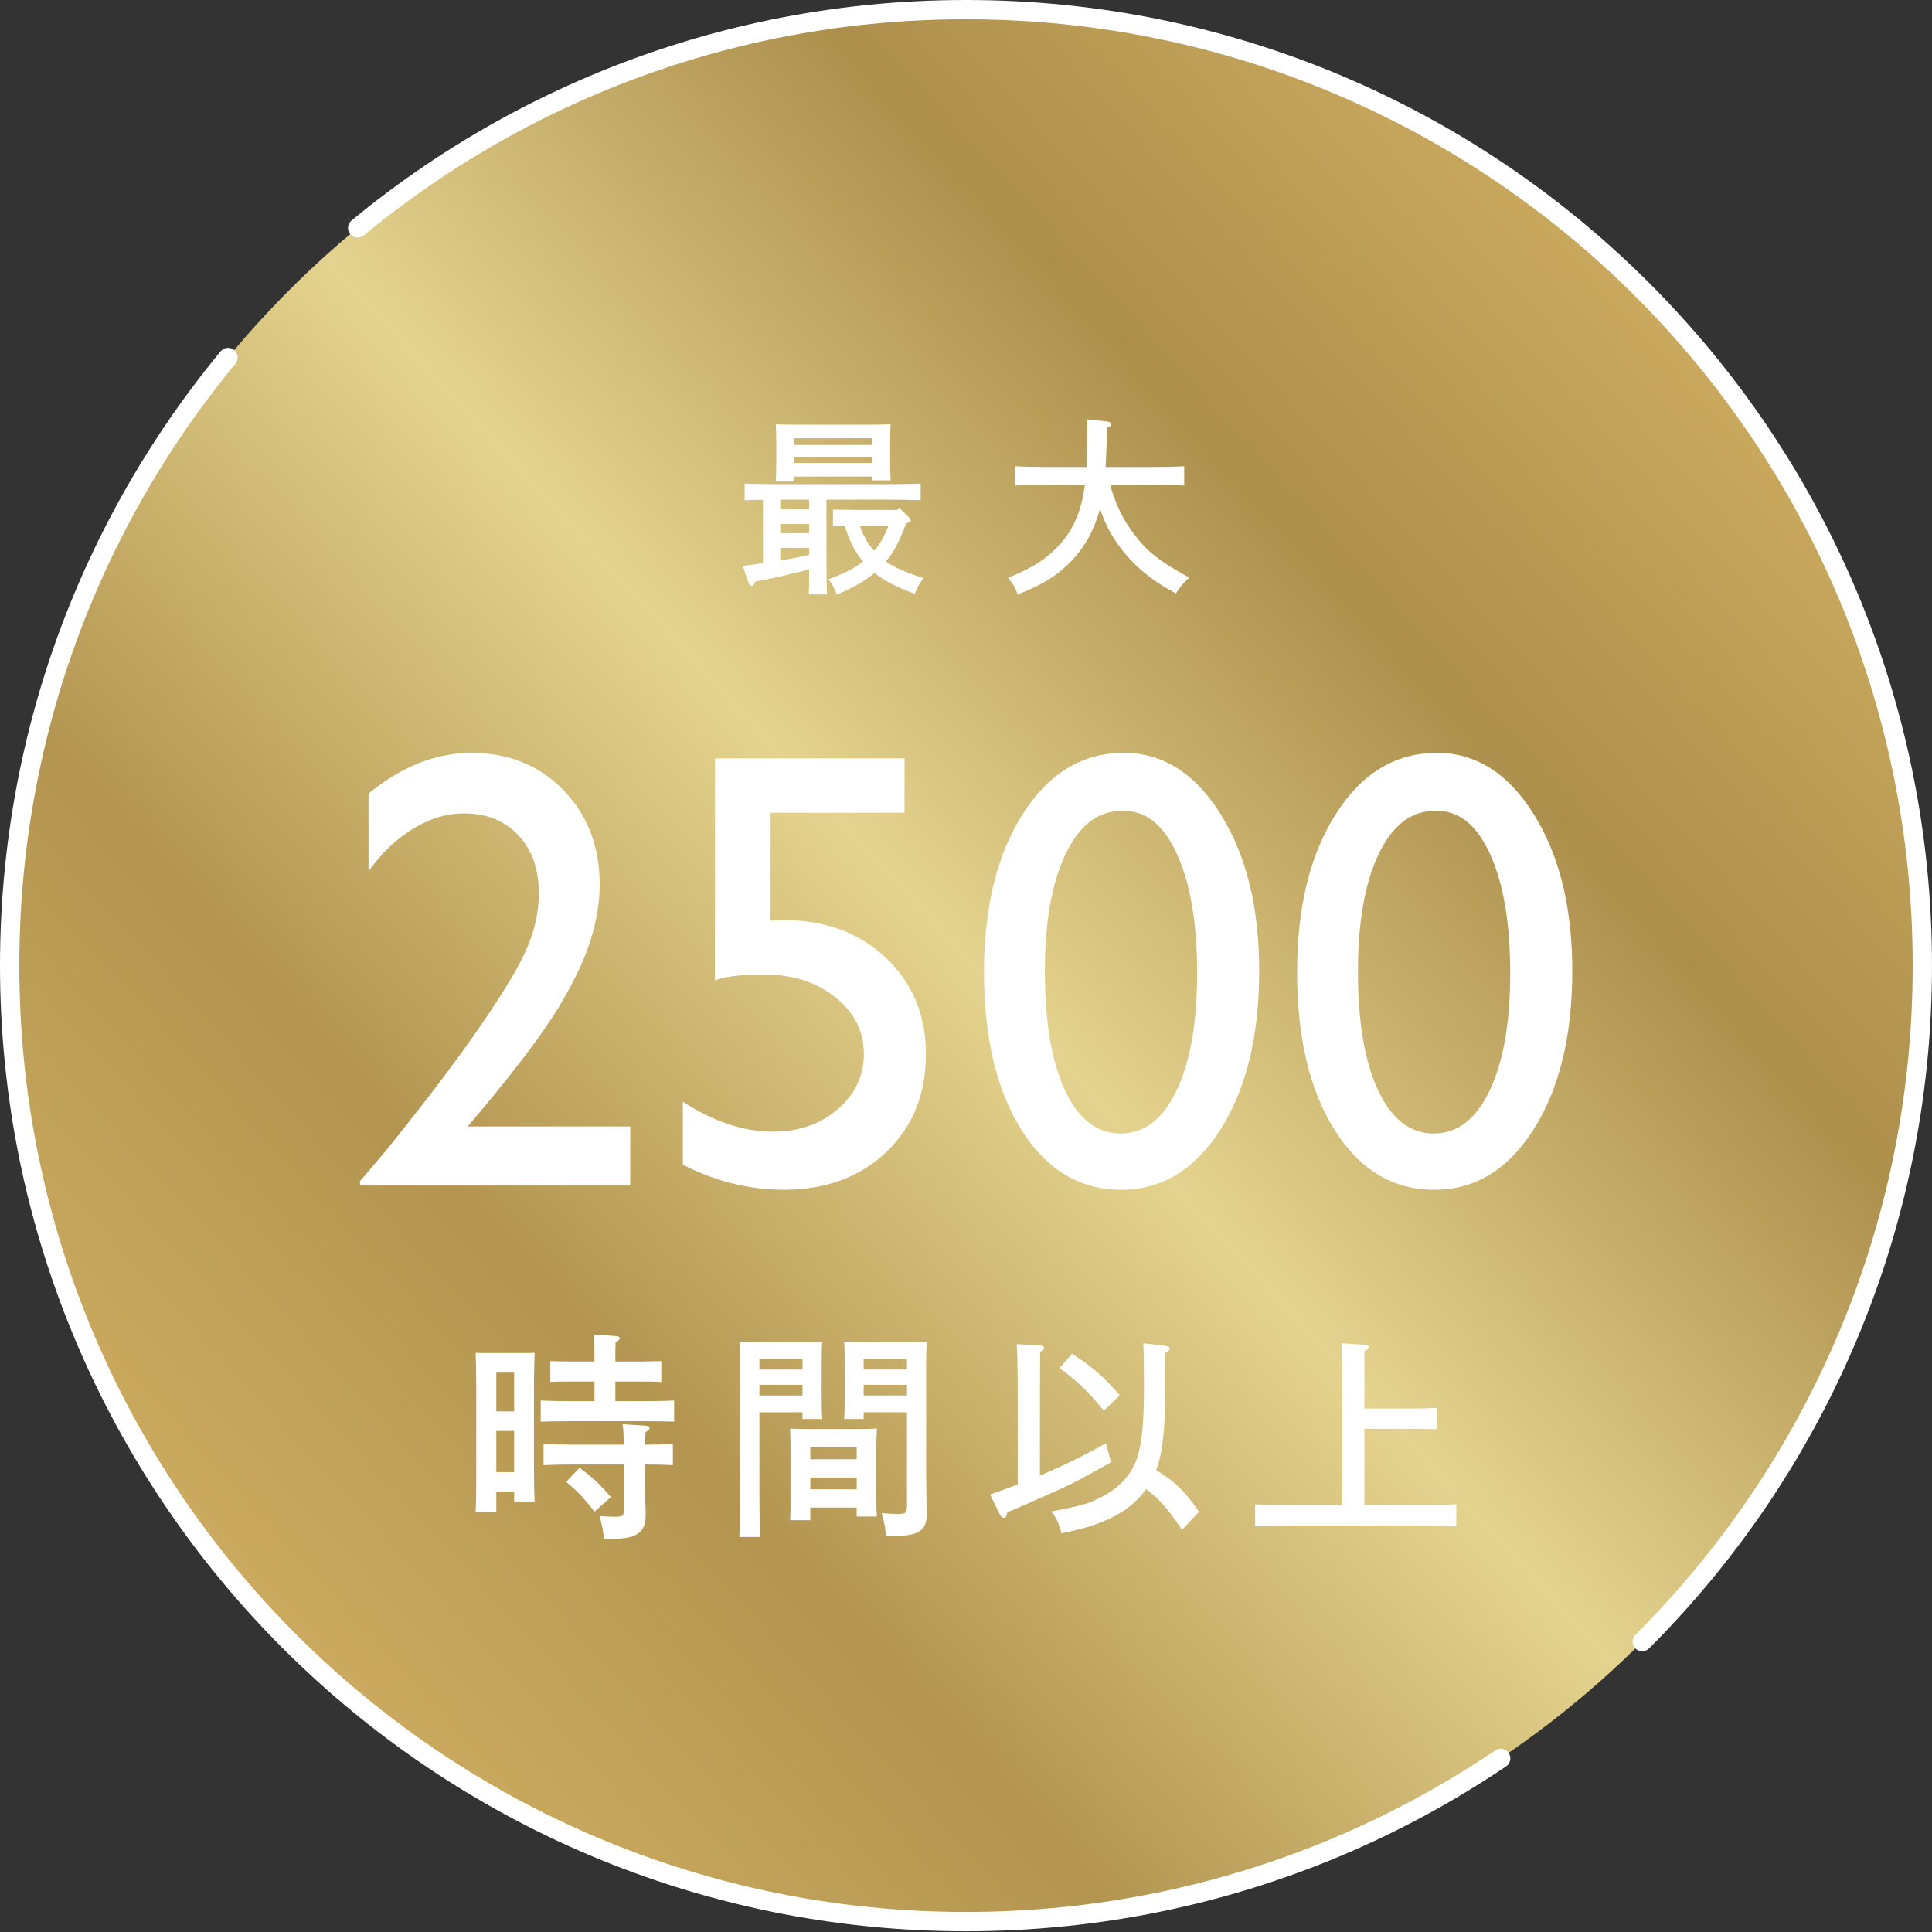
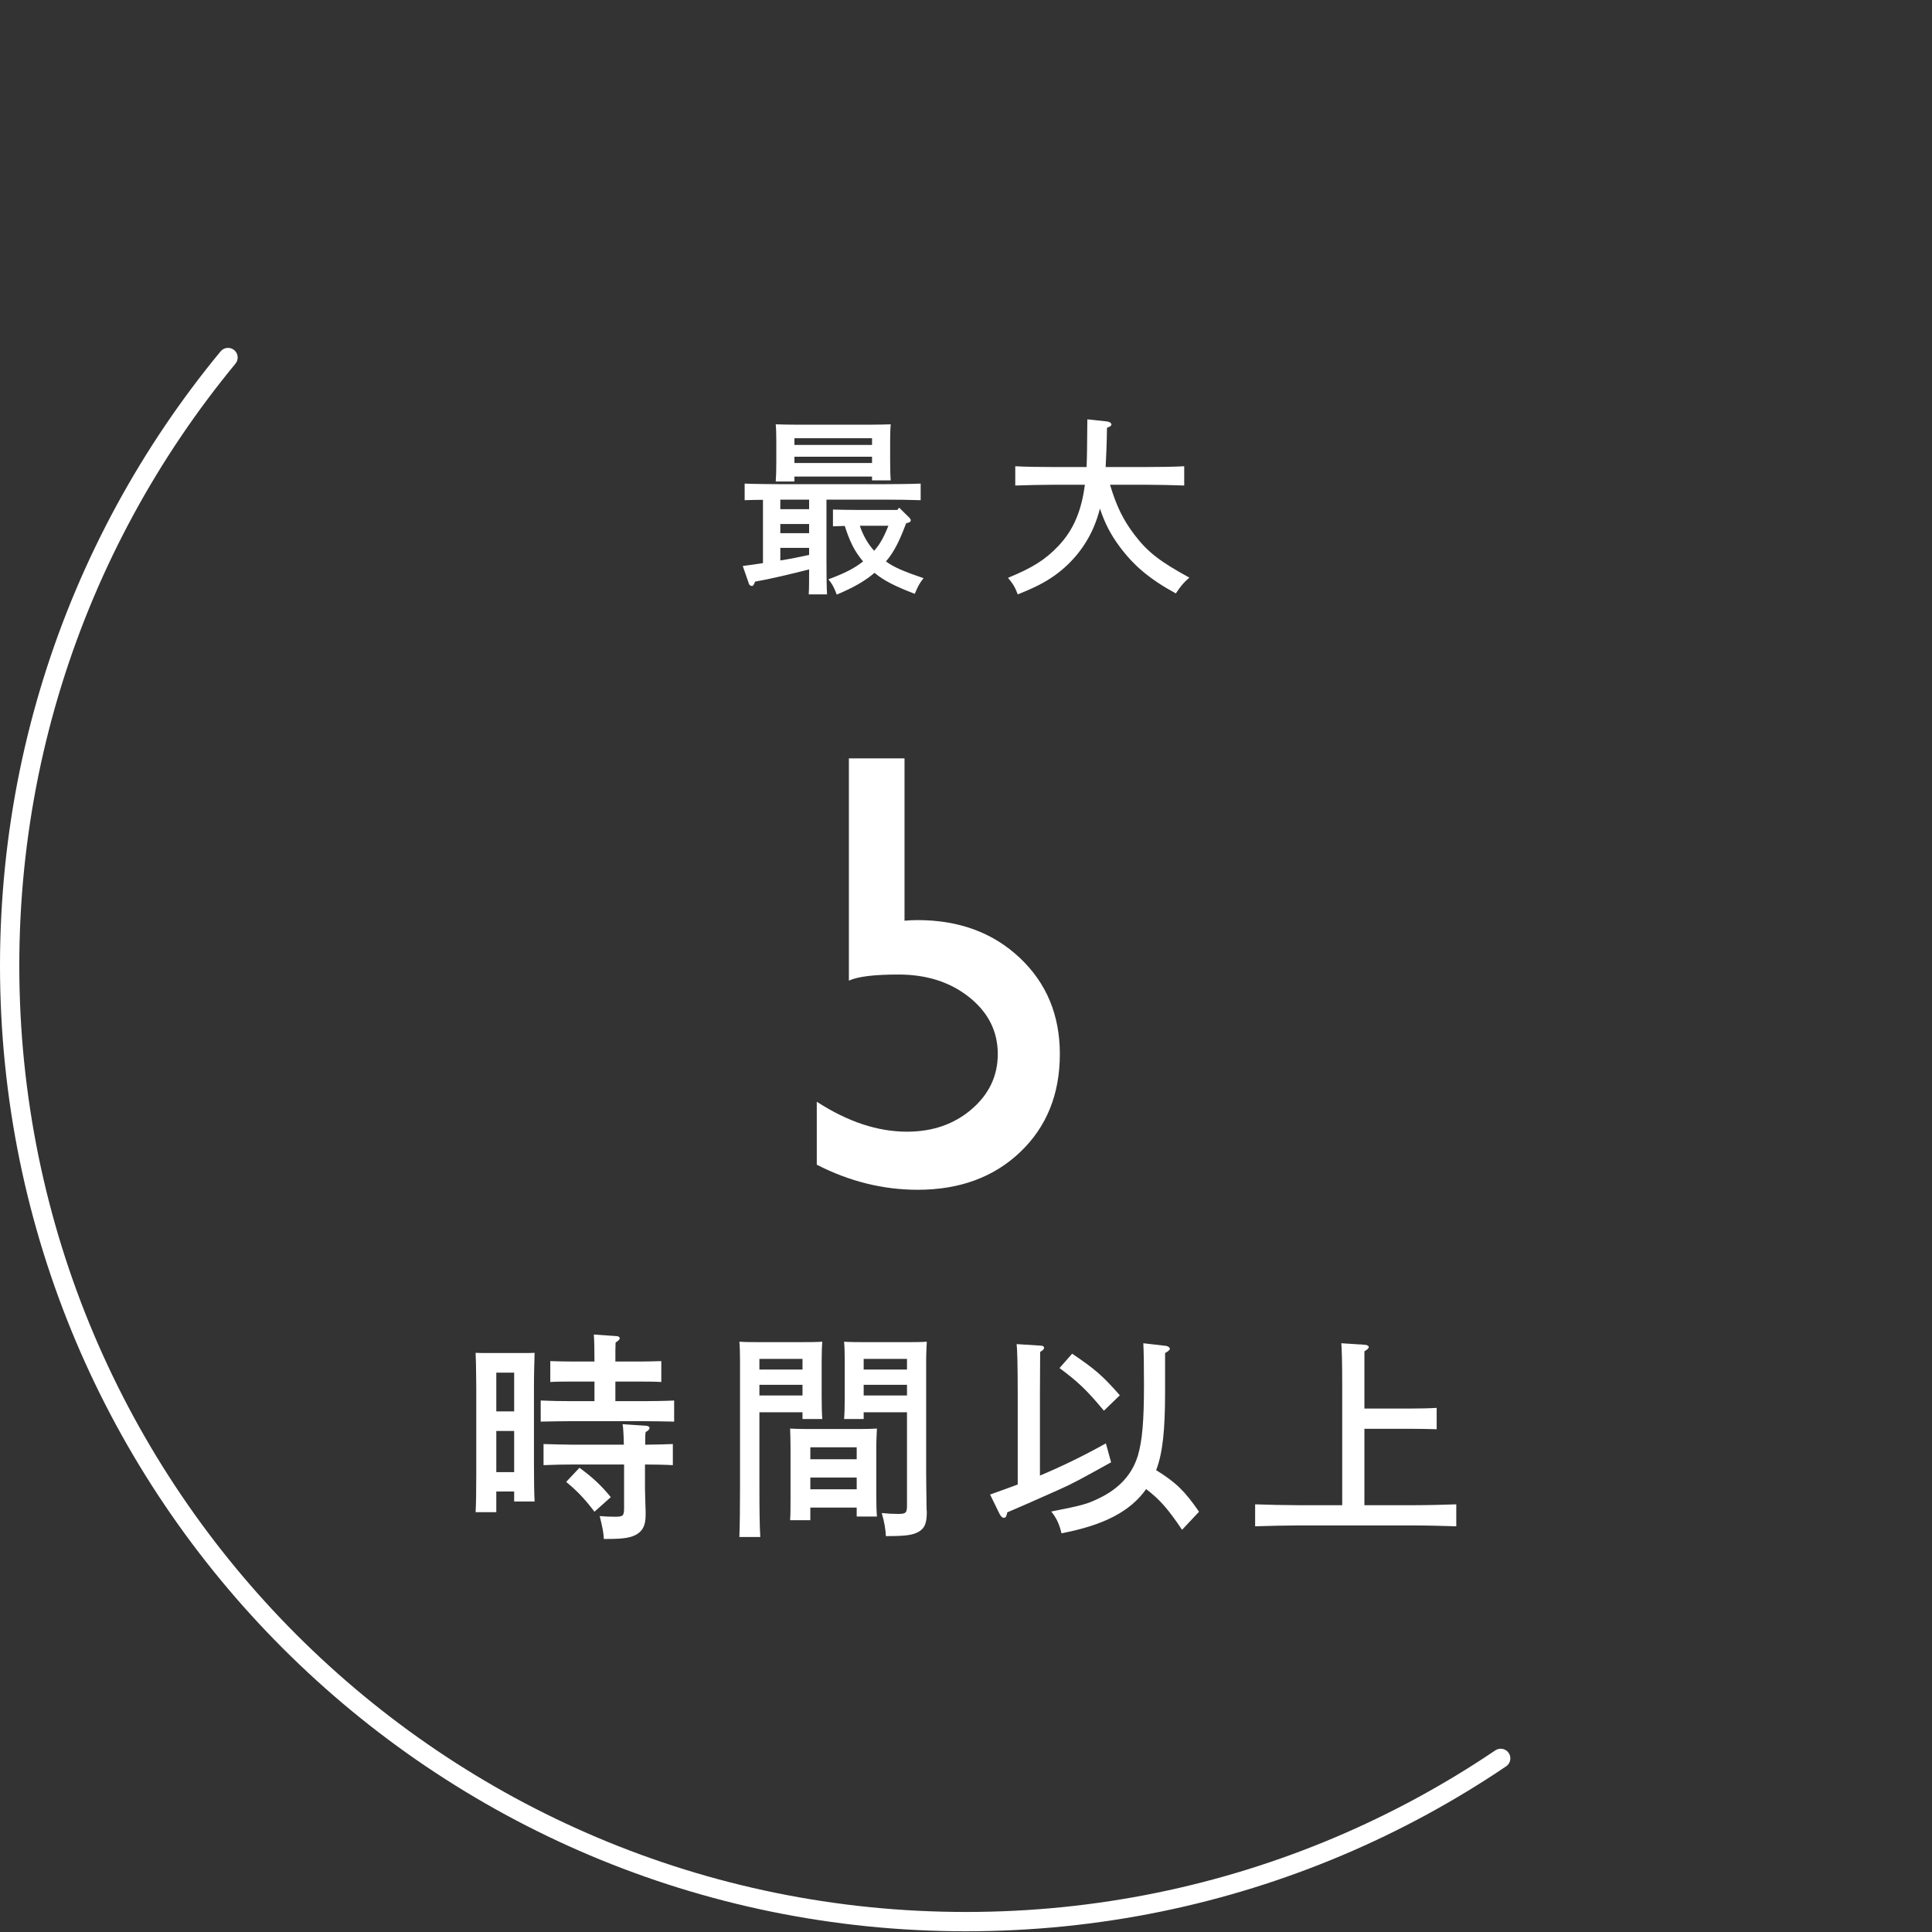
<svg xmlns="http://www.w3.org/2000/svg" id="_レイヤー_1" viewBox="0 0 350 350">
  <rect x="0" y="0" width="350" height="350" fill="#333333" stroke="none" />
  <defs>
    <style>.cls-1{fill:url(#_新規グラデーションスウォッチ_3);}.cls-2{fill:#fff;}</style>
    <linearGradient id="_新規グラデーションスウォッチ_3" x1="38.475" y1="299.858" x2="312.588" y2="49.036" gradientUnits="userSpaceOnUse">
      <stop offset="0" stop-color="#cfae61" />
      <stop offset=".24" stop-color="#b39550" />
      <stop offset=".501" stop-color="#e4d38e" />
      <stop offset=".76" stop-color="#ad8f4c" />
      <stop offset="1" stop-color="#cfae61" />
    </linearGradient>
  </defs>
-   <ellipse class="cls-1" cx="175" cy="174.933" rx="173.252" ry="173.19" />
  <path class="cls-2" d="M175,349.87c-5.966,0-11.985-.304-17.89-.903-5.817-.59-11.663-1.482-17.376-2.651-5.639-1.154-11.282-2.604-16.772-4.311-5.427-1.687-10.837-3.667-16.079-5.883-5.192-2.195-10.339-4.674-15.298-7.367-4.924-2.674-9.778-5.622-14.429-8.762-4.627-3.124-9.159-6.513-13.472-10.071-4.3-3.547-8.481-7.345-12.427-11.29-3.946-3.944-7.746-8.124-11.294-12.422-3.558-4.31-6.947-8.841-10.074-13.467-3.142-4.65-6.091-9.502-8.766-14.424-2.694-4.958-5.174-10.103-7.369-15.293-2.216-5.237-4.196-10.645-5.885-16.074-1.708-5.488-3.159-11.129-4.313-16.766-1.169-5.71-2.061-11.554-2.652-17.37-.6-5.9-.904-11.917-.904-17.884s.304-11.984.904-17.884c.591-5.816,1.483-11.66,2.652-17.37,1.154-5.637,2.605-11.278,4.313-16.766,1.689-5.43,3.669-10.838,5.885-16.074,2.196-5.19,4.675-10.335,7.369-15.293,2.675-4.923,5.625-9.776,8.766-14.424,3.127-4.627,6.517-9.158,10.074-13.467.614-.744,1.716-.85,2.46-.235.744.614.849,1.716.235,2.46-3.487,4.223-6.809,8.664-9.873,13.199-3.079,4.555-5.969,9.311-8.59,14.135-2.64,4.858-5.07,9.9-7.222,14.986-2.171,5.131-4.111,10.43-5.767,15.75-1.673,5.377-3.095,10.905-4.226,16.429-1.145,5.596-2.02,11.323-2.599,17.022-.588,5.784-.886,11.682-.886,17.531s.298,11.748.886,17.531c.579,5.7,1.453,11.427,2.599,17.022,1.131,5.524,2.553,11.051,4.226,16.429,1.655,5.319,3.595,10.618,5.767,15.75,2.152,5.086,4.582,10.128,7.222,14.986,2.621,4.823,5.511,9.579,8.591,14.135,3.064,4.534,6.386,8.974,9.873,13.198,3.478,4.213,7.203,8.31,11.07,12.176,3.868,3.866,7.966,7.589,12.18,11.066,4.227,3.487,8.669,6.808,13.204,9.87,4.557,3.078,9.315,5.967,14.14,8.588,4.86,2.639,9.904,5.068,14.991,7.219,5.137,2.172,10.438,4.111,15.756,5.764,5.38,1.673,10.909,3.094,16.435,4.224,5.599,1.145,11.328,2.019,17.029,2.598,11.576,1.175,23.498,1.175,35.075,0,5.7-.579,11.43-1.453,17.029-2.598,5.526-1.13,11.055-2.552,16.435-4.224,5.318-1.653,10.619-3.593,15.756-5.764,5.088-2.151,10.131-4.58,14.991-7.219,4.825-2.62,9.583-5.51,14.141-8.588.799-.54,1.886-.33,2.426.47.54.8.33,1.886-.47,2.426-4.65,3.14-9.505,6.089-14.429,8.762-4.959,2.693-10.106,5.172-15.298,7.367-5.242,2.216-10.652,4.195-16.079,5.883-5.49,1.707-11.133,3.158-16.772,4.311-5.713,1.169-11.56,2.06-17.376,2.651-5.905.599-11.925.903-17.891.903Z" />
-   <path class="cls-2" d="M297.508,299.144c-.447,0-.895-.171-1.236-.512-.682-.682-.682-1.789,0-2.471,3.867-3.866,7.592-7.962,11.07-12.175,3.488-4.225,6.81-8.666,9.873-13.199,3.08-4.557,5.97-9.313,8.59-14.135,2.64-4.857,5.07-9.899,7.222-14.986,2.172-5.134,4.112-10.433,5.766-15.75,1.674-5.379,3.096-10.907,4.226-16.429,1.145-5.597,2.02-11.323,2.599-17.022.588-5.783.886-11.681.886-17.531s-.298-11.748-.886-17.531c-.579-5.698-1.453-11.426-2.599-17.022-1.13-5.523-2.552-11.05-4.226-16.429-1.655-5.319-3.595-10.618-5.767-15.75-2.152-5.086-4.582-10.128-7.222-14.986-2.621-4.824-5.512-9.58-8.591-14.135-3.064-4.534-6.386-8.974-9.873-13.199-3.479-4.215-7.204-8.311-11.07-12.176s-7.964-7.588-12.18-11.066c-4.227-3.487-8.67-6.808-13.203-9.87-4.555-3.077-9.313-5.966-14.141-8.588-4.86-2.639-9.904-5.068-14.991-7.219-5.133-2.17-10.434-4.11-15.756-5.765-5.381-1.673-10.91-3.094-16.435-4.224-5.596-1.145-11.326-2.019-17.029-2.598-11.571-1.175-23.504-1.175-35.075,0-5.703.579-11.432,1.453-17.029,2.598-5.525,1.13-11.054,2.551-16.435,4.224-5.322,1.655-10.623,3.594-15.756,5.765-5.087,2.151-10.131,4.58-14.991,7.219-4.828,2.622-9.585,5.511-14.14,8.588-4.534,3.062-8.976,6.382-13.203,9.87-.744.614-1.846.508-2.46-.236-.614-.745-.509-1.846.236-2.46,4.313-3.558,8.845-6.946,13.472-10.07,4.648-3.139,9.503-6.087,14.429-8.762,4.959-2.693,10.107-5.172,15.298-7.367,5.239-2.215,10.649-4.194,16.079-5.883,5.491-1.707,11.134-3.158,16.772-4.311,5.711-1.168,11.557-2.06,17.376-2.651,11.805-1.198,23.976-1.198,35.781,0,5.819.591,11.665,1.483,17.376,2.651,5.638,1.153,11.281,2.604,16.772,4.311,5.431,1.689,10.841,3.668,16.079,5.883,5.192,2.195,10.339,4.674,15.298,7.367,4.926,2.675,9.781,5.623,14.429,8.762,4.626,3.124,9.158,6.512,13.471,10.07,4.302,3.549,8.482,7.347,12.427,11.29,3.944,3.943,7.744,8.122,11.294,12.422,3.558,4.31,6.947,8.841,10.074,13.467,3.142,4.649,6.091,9.501,8.766,14.424,2.694,4.957,5.174,10.102,7.37,15.293,2.216,5.238,4.196,10.646,5.885,16.074,1.708,5.489,3.159,11.13,4.313,16.766,1.169,5.712,2.061,11.556,2.652,17.37.599,5.899.903,11.916.903,17.884s-.304,11.985-.903,17.884c-.591,5.815-1.483,11.659-2.652,17.37-1.154,5.636-2.605,11.277-4.313,16.766-1.689,5.427-3.669,10.835-5.885,16.074-2.196,5.191-4.676,10.336-7.37,15.293-2.674,4.921-5.623,9.774-8.765,14.424-3.126,4.625-6.515,9.156-10.074,13.467-3.549,4.298-7.349,8.478-11.294,12.422-.341.341-.788.512-1.236.512Z" />
  <path class="cls-2" d="M138.217,90.547c-1.209,0-2.418.034-3.316.067v-3.005c1.763.07,4.872.106,6.876.106h18.134c2.177,0,5.149-.036,6.876-.106v3.005c-1.833-.067-4.768-.104-6.876-.104h-10.189v11.09c0,2.625.034,4.836.104,6.078h-3.316c.07-1.069.07-2.555.07-4.525-3.249.828-6.979,1.727-9.777,2.211-.275.657-.378.795-.588.795-.207,0-.448-.173-.518-.344l-1.139-3.282c1.346-.173,2.555-.344,3.661-.518v-11.468ZM143.917,87.231h-3.386c.07-.831.104-1.97.104-3.663v-3.627c0-1.105-.034-2.452-.104-3.073,1.209.034,2.281.067,3.836.067h13.195c1.52,0,2.591-.034,3.8-.067-.07.621-.104,1.968-.104,3.073v3.49c0,1.623.034,2.798.104,3.593h-3.386v-.691h-14.059v.898ZM146.578,92.24v-1.729h-5.216v1.729h5.216ZM141.362,94.933v1.659h5.216v-1.659h-5.216ZM141.362,99.251v2.281c1.76-.277,3.487-.621,5.216-1.002v-1.279h-5.216ZM157.977,79.39h-14.059v1.209h14.059v-1.209ZM157.977,82.74h-14.059v1.139h14.059v-1.139ZM164.643,93.69c.277.277.347.381.347.588,0,.241-.207.381-.828.518-.934,2.418-1.936,4.939-3.663,6.909,1.452,1.069,3.179,1.797,6.806,3.039-.795,1.036-.932,1.312-1.589,2.832-3.593-1.382-5.597-2.384-7.287-3.8-1.797,1.52-3.8,2.661-6.842,3.94-.482-1.279-.792-1.9-1.52-2.765,2.972-1.105,4.732-2.004,6.288-3.246-.761-.898-1.452-1.9-1.97-2.972-.551-1.105-.966-2.281-1.346-3.453-.795.034-1.589.034-2.141.07v-3.042c1.036.036,2.796.07,4.108.07h7.567l.311-.414,1.76,1.727ZM155.766,95.244c.554,1.659,1.416,3.249,2.591,4.528,1.209-1.315,1.934-2.902,2.591-4.528h-5.183Z" />
  <path class="cls-2" d="M201.094,87.819c1.175,3.937,2.418,6.423,4.422,9.05,2.384,3.143,4.629,4.869,9.948,7.771-1.072.932-1.553,1.52-2.452,2.866-4.732-2.589-7.6-5.007-10.192-8.496-1.589-2.141-2.659-4.181-3.557-6.873-.311,1.243-.691,2.314-1.139,3.384-1.486,3.456-3.87,6.425-6.979,8.672-1.864,1.312-3.49,2.175-6.77,3.487-.484-1.276-.795-1.83-1.763-3.005,4.491-1.83,6.839-3.35,9.12-5.768,2.695-2.832,4.181-6.288,4.802-11.088h-5.734c-1.9,0-5.009.067-6.876.137v-3.49c1.763.104,4.906.14,6.876.14h6.045c.07-1.522.104-3.766.137-8.636l3.559.378c.482.07.795.277.795.554,0,.241-.21.381-.795.588-.036,2.762-.14,5.113-.243,7.116h7.357c2.177,0,5.113-.036,6.876-.14v3.49c-1.83-.07-4.768-.137-6.876-.137h-6.562Z" />
  <path class="cls-2" d="M89.91,273.943h-3.747c.079-1.498.118-3.786.118-6.941v-15.656q-.039-5.007-.118-6.269c.749.039,1.421.039,2.326.039h6.035c.946,0,1.616,0,2.326-.039-.041,1.262-.118,3.904-.118,6.269v13.725c0,3.311.039,5.443.118,6.941h-3.706v-1.816h-3.234v3.747ZM93.144,255.683v-7.018h-3.234v7.018h3.234ZM89.91,266.687h3.234v-7.454h-3.234v7.454ZM107.695,250.282h-4.101c-1.144,0-2.801,0-3.904.079v-3.786c1.103.039,2.76.079,3.904.079h4.101c0-2.485-.039-3.865-.118-4.891l3.983.277c.433,0,.708.157.708.393,0,.238-.236.436-.749.79-.039.79-.039,1.657-.039,3.432h4.378c1.182,0,2.837-.041,3.942-.079v3.786c-1.105-.079-2.76-.079-3.942-.079h-4.378v3.55h5.127c1.577,0,4.14-.041,5.52-.118v3.824c-1.459-.039-4.022-.079-5.52-.079h-13.132c-1.695,0-3.904.041-5.522.079v-3.824c1.5.077,3.747.118,5.522.118h4.219v-3.55ZM116.844,269.644c0,.71.079,2.801.118,4.181v.592c0,1.695-.395,2.68-1.38,3.391-1.105.749-2.444.985-5.481.985h-.71c-.079-1.3-.236-2.049-.749-4.14,1.144.079,1.775.118,2.721.118,1.536,0,1.695-.159,1.695-1.616v-7.848h-9.11c-1.657,0-3.863.039-5.481.118v-3.824c1.498.039,3.747.118,5.481.118h9.069c-.039-1.775-.118-3.273-.236-3.706l4.299.275c.354.041.592.197.592.395,0,.236-.197.474-.71.749-.079.592-.079.749-.079,2.288,1.577,0,3.747-.079,5.009-.118v3.824c-1.303-.079-3.509-.118-5.048-.118v4.337ZM104.974,265.899c2.406,1.772,3.865,3.114,5.679,5.322l-2.957,2.642c-1.775-2.326-3.075-3.706-5.127-5.402l2.406-2.562Z" />
  <path class="cls-2" d="M137.574,269.21c0,4.181.039,7.256.157,9.228h-3.786c.079-2.247.118-5.166.118-9.228v-22.635c0-1.262-.039-2.801-.118-3.511,1.185.079,2.326.079,3.983.079h6.666c1.813,0,3.075,0,4.376-.079-.079.71-.118,2.249-.118,3.511v6.389c0,1.852.039,3.193.118,4.101h-3.588v-1.223h-7.808v13.368ZM145.382,246.18h-7.808v1.931h7.808v-1.931ZM145.382,250.874h-7.808v1.931h7.808v-1.931ZM146.8,275.402h-3.665c.077-.946.077-2.247.077-4.219v-8.872c0-1.262-.039-2.801-.077-3.511.867.039,1.695.079,2.839.079h10.054c1.144,0,1.972-.041,2.839-.079-.039.71-.118,2.249-.118,3.511v8.32c0,1.852.039,3.193.118,4.101h-3.668v-1.618h-8.4v2.288ZM155.2,262.19h-8.4v2.17h8.4v-2.17ZM155.2,267.672h-8.4v2.131h8.4v-2.131ZM156.462,257.066h-3.547c.077-.908.118-2.249.118-4.101v-6.389c0-1.262-.041-2.801-.118-3.511,1.262.079,2.524.079,4.337.079h6.705c1.654,0,2.76,0,3.942-.079-.039.71-.118,2.249-.118,3.511v19.955c0,1.498.039,3.786.079,6.941,0,.077.039.157.039.433,0,1.97-.354,2.878-1.341,3.509-1.103.672-2.326.867-5.915.867h-.157c-.079-1.38-.238-2.365-.749-4.178,1.3.118,1.931.157,2.996.157,1.38,0,1.577-.197,1.577-1.539v-16.877h-7.848v1.223ZM164.31,246.18h-7.848v1.931h7.848v-1.931ZM164.31,250.874h-7.848v1.931h7.848v-1.931Z" />
  <path class="cls-2" d="M188.393,267.317c4.022-1.695,7.69-3.47,11.947-5.835l.946,3.429c-5.561,3.078-6.823,3.786-9.385,4.93q-7.059,3.155-9.426,4.14l-.077.356c-.118.472-.277.631-.513.631-.315,0-.592-.277-.828-.749l-1.695-3.47c1.775-.631,3.432-1.223,5.007-1.816v-16.128c0-5.166-.077-8.359-.195-9.305l4.376.275c.356,0,.592.159.592.395s-.197.433-.71.749q0,.828-.039,7.887v14.512ZM211.066,252.095c0,7.061-.433,11.121-1.616,14.238,3.629,2.247,5.204,3.824,7.769,7.531l-3.075,3.273c-2.524-3.745-3.983-5.44-6.507-7.374-2.88,4.063-7.69,6.548-15.341,8.005-.356-1.575-.908-2.798-1.854-3.942,5.561-1.105,6.389-1.3,8.677-2.406,3.668-1.775,5.994-4.337,7.02-7.728.787-2.683,1.103-6.192,1.103-12.699,0-3.824-.039-5.956-.118-7.651l4.101.474c.354.039.71.315.71.511q0,.318-.869.79v6.979ZM194.228,245.234c4.101,2.76,5.561,4.022,8.636,7.533l-2.878,2.798c-3.116-3.745-4.694-5.243-8.046-7.728l2.288-2.603Z" />
  <path class="cls-2" d="M243.152,250.441c0-3.904-.079-5.956-.157-7.1l4.258.277c.433.039.71.197.71.395,0,.236-.236.472-.787.787v10.372h8.359c1.498,0,3.55-.041,4.732-.12v3.865c-1.223-.039-3.432-.079-4.732-.079h-8.359v13.843h8.793c2.485,0,5.838-.079,7.848-.157v3.981c-2.09-.077-5.443-.157-7.848-.157h-20.742c-2.17,0-5.717.079-7.848.157v-3.981c2.052.077,5.599.157,7.848.157h7.926v-22.24Z" />
-   <path class="cls-2" d="M84.723,204.075h29.455v10.69h-48.964v-.775l4.653-5.484c7.275-9.009,13.062-16.653,17.363-22.931,4.304-6.278,7.109-11.023,8.419-14.235,1.312-3.213,1.968-6.389,1.968-9.527,0-4.357-1.238-7.856-3.711-10.495-2.473-2.642-5.761-3.962-9.859-3.962-3.102,0-6.158.913-9.166,2.743-3.01,1.825-5.715,4.402-8.116,7.726v-14.069c6.018-4.91,12.222-7.367,18.611-7.367,6.758,0,12.325,2.252,16.699,6.758,4.378,4.506,6.565,10.23,6.565,17.173,0,3.102-.544,6.418-1.633,9.944-1.089,3.528-3.018,7.591-5.787,12.188-2.769,4.597-7.475,10.866-14.117,18.806l-2.379,2.818Z" />
-   <path class="cls-2" d="M129.521,137.385h34.342v9.859h-24.261v19.553c.775-.075,1.57-.111,2.382-.111,7.497,0,13.662,2.281,18.5,6.839,4.838,4.561,7.256,10.367,7.256,17.421,0,7.275-2.391,13.192-7.174,17.754-4.78,4.559-10.974,6.839-18.582,6.839-6.278,0-12.371-1.515-18.279-4.542v-11.41c5.575,3.62,11.023,5.428,16.34,5.428,4.653,0,8.556-1.358,11.716-4.07,3.155-2.717,4.735-6.047,4.735-9.999,0-4.099-1.717-7.523-5.151-10.274-3.434-2.753-7.718-4.128-12.85-4.128-4.395,0-7.386.368-8.973,1.108v-40.268Z" />
-   <path class="cls-2" d="M203.577,136.388c7.09,0,12.952,3.721,17.585,11.162,4.636,7.439,6.953,16.884,6.953,28.331,0,11.743-2.317,21.289-6.953,28.636-4.633,7.348-10.642,11.023-18.028,11.023-7.497,0-13.515-3.6-18.057-10.801-4.542-7.201-6.813-16.747-6.813-28.636,0-11.743,2.346-21.299,7.034-28.663,4.689-7.369,10.782-11.051,18.279-11.051ZM203.688,146.912h-.554c-4.246,0-7.615,2.613-10.11,7.839-2.49,5.223-3.738,12.304-3.738,21.241,0,9.159,1.219,16.34,3.656,21.547,2.437,5.207,5.797,7.81,10.081,7.81s7.663-2.603,10.136-7.81,3.711-12.277,3.711-21.214-1.19-16.118-3.574-21.436c-2.379-5.317-5.585-7.976-9.609-7.976Z" />
-   <path class="cls-2" d="M260.296,136.388c7.09,0,12.952,3.721,17.585,11.162,4.636,7.439,6.953,16.884,6.953,28.331,0,11.743-2.317,21.289-6.953,28.636-4.633,7.348-10.642,11.023-18.028,11.023-7.497,0-13.515-3.6-18.057-10.801-4.542-7.201-6.813-16.747-6.813-28.636,0-11.743,2.346-21.299,7.034-28.663,4.689-7.369,10.782-11.051,18.279-11.051ZM260.407,146.912h-.554c-4.246,0-7.615,2.613-10.11,7.839-2.49,5.223-3.738,12.304-3.738,21.241,0,9.159,1.219,16.34,3.656,21.547,2.437,5.207,5.797,7.81,10.081,7.81s7.663-2.603,10.136-7.81c2.473-5.207,3.711-12.277,3.711-21.214s-1.19-16.118-3.574-21.436c-2.379-5.317-5.585-7.976-9.609-7.976Z" />
+   <path class="cls-2" d="M129.521,137.385h34.342v9.859v19.553c.775-.075,1.57-.111,2.382-.111,7.497,0,13.662,2.281,18.5,6.839,4.838,4.561,7.256,10.367,7.256,17.421,0,7.275-2.391,13.192-7.174,17.754-4.78,4.559-10.974,6.839-18.582,6.839-6.278,0-12.371-1.515-18.279-4.542v-11.41c5.575,3.62,11.023,5.428,16.34,5.428,4.653,0,8.556-1.358,11.716-4.07,3.155-2.717,4.735-6.047,4.735-9.999,0-4.099-1.717-7.523-5.151-10.274-3.434-2.753-7.718-4.128-12.85-4.128-4.395,0-7.386.368-8.973,1.108v-40.268Z" />
</svg>